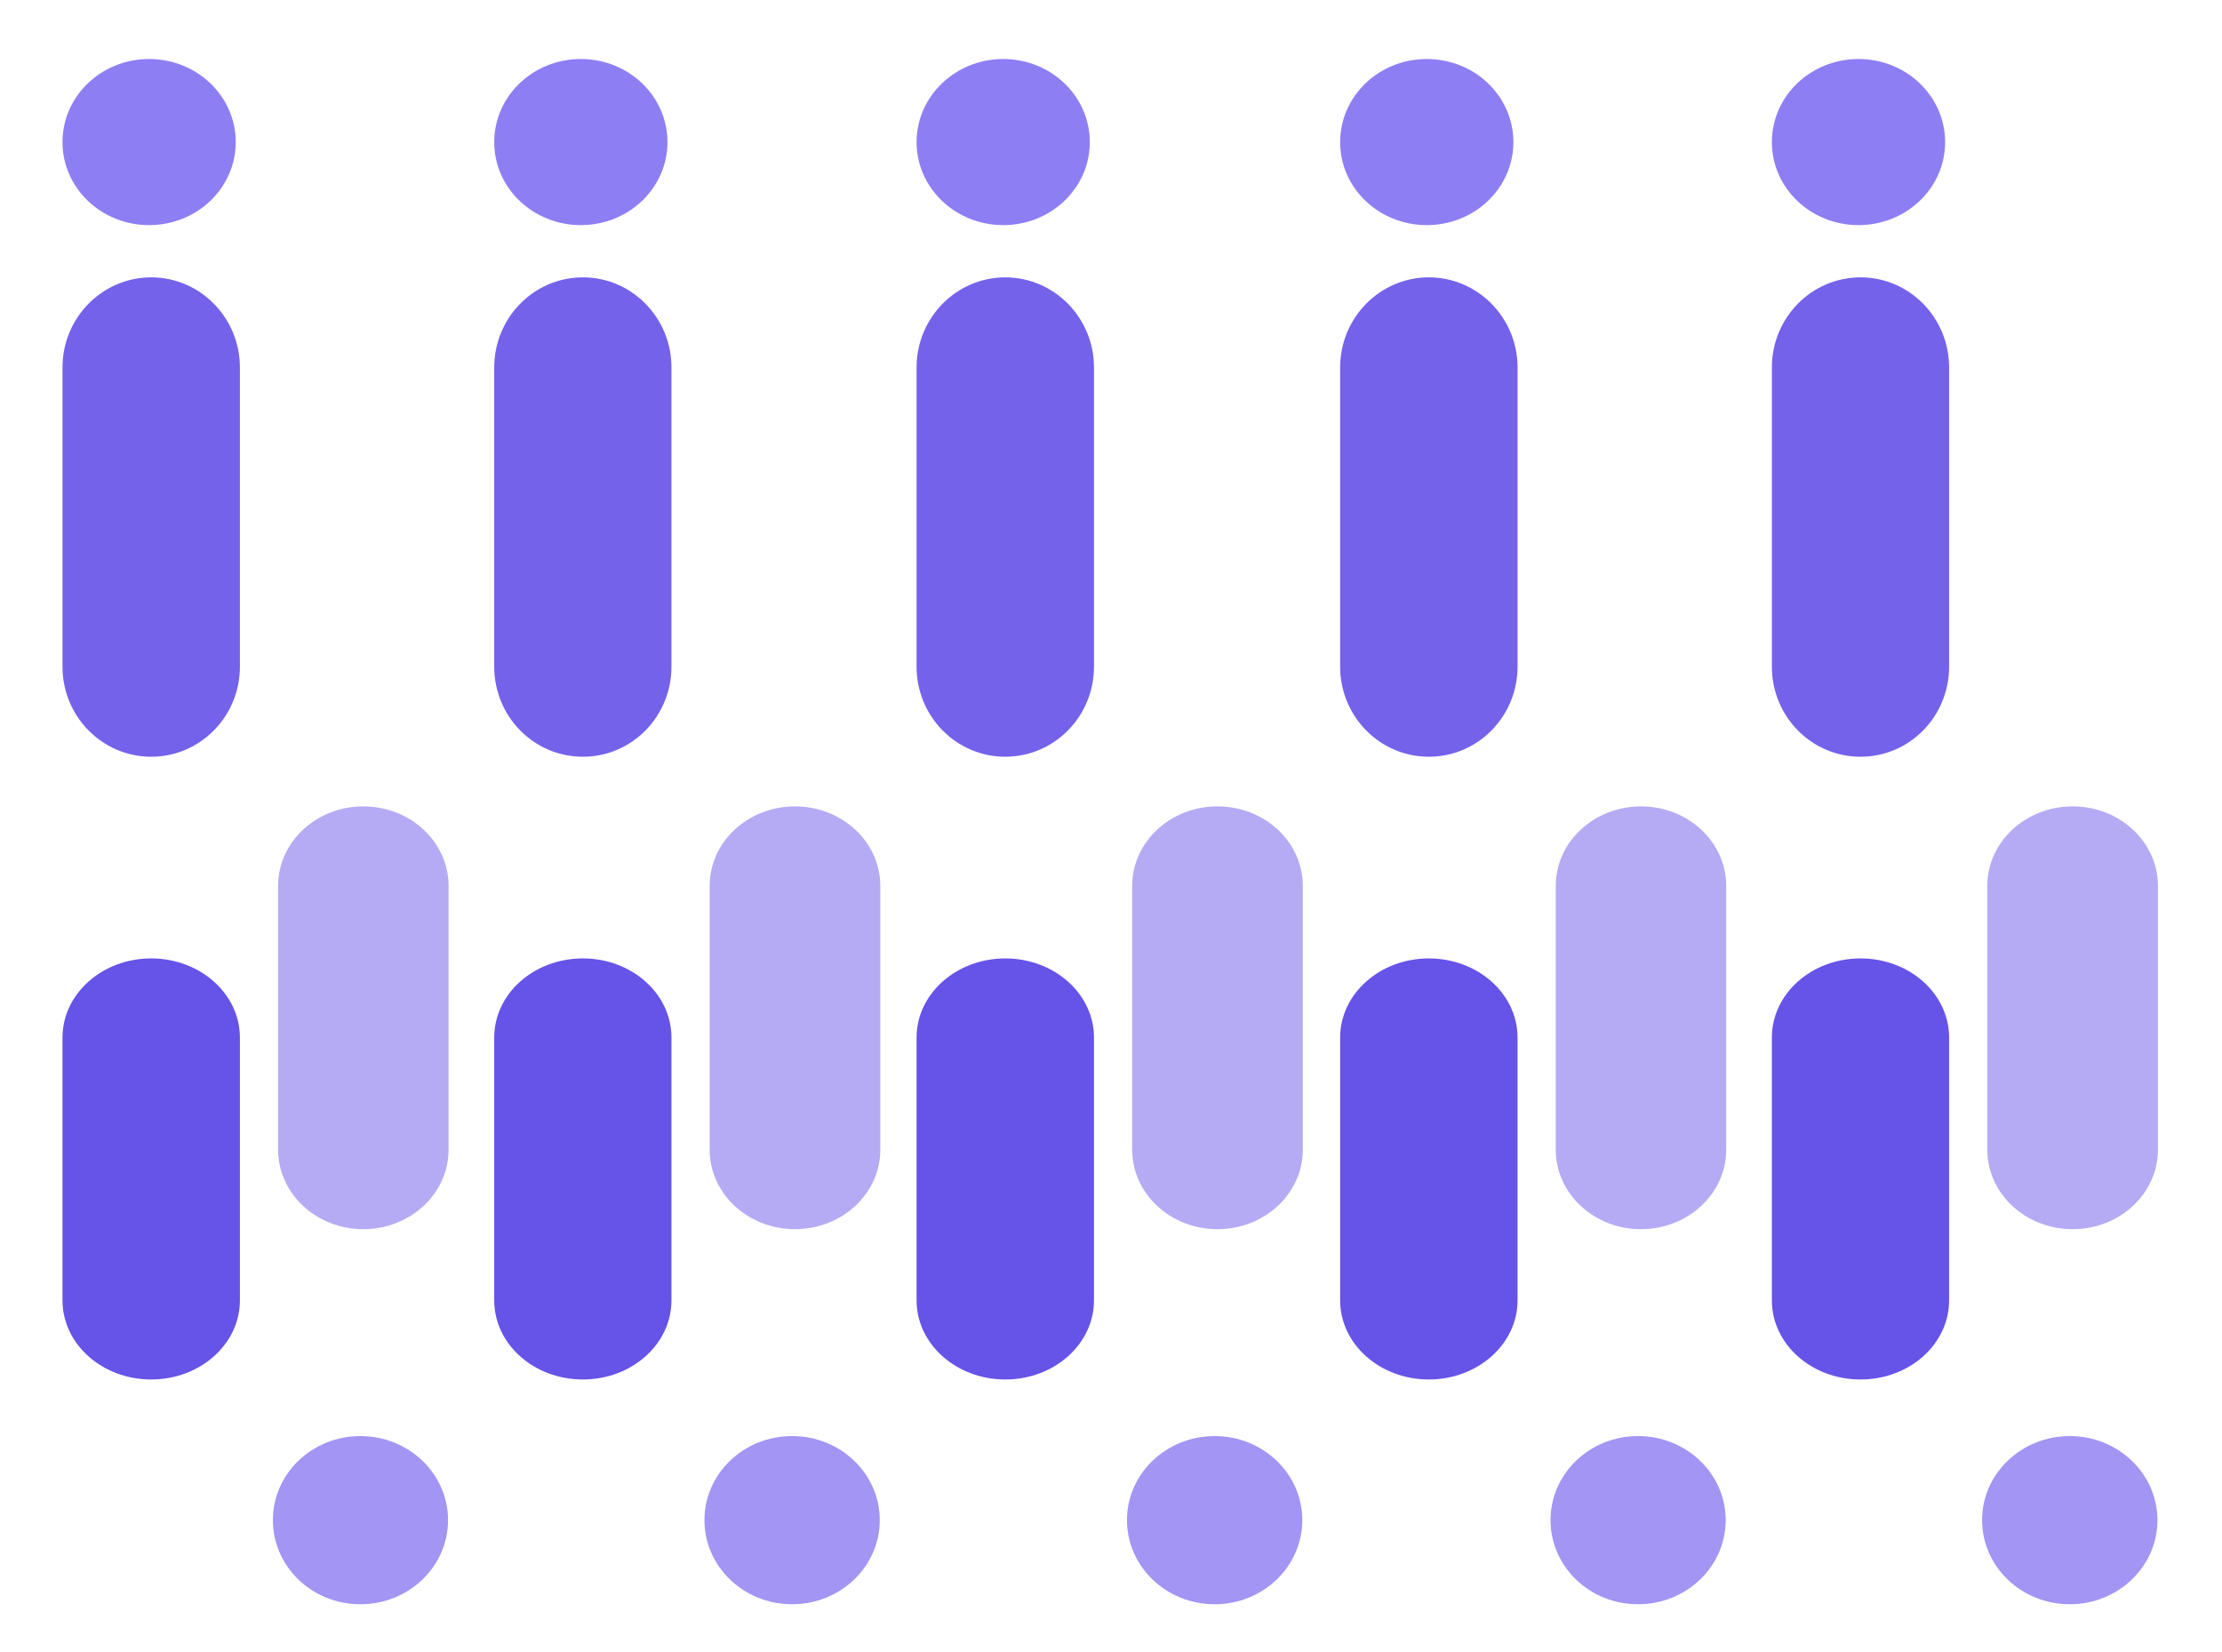
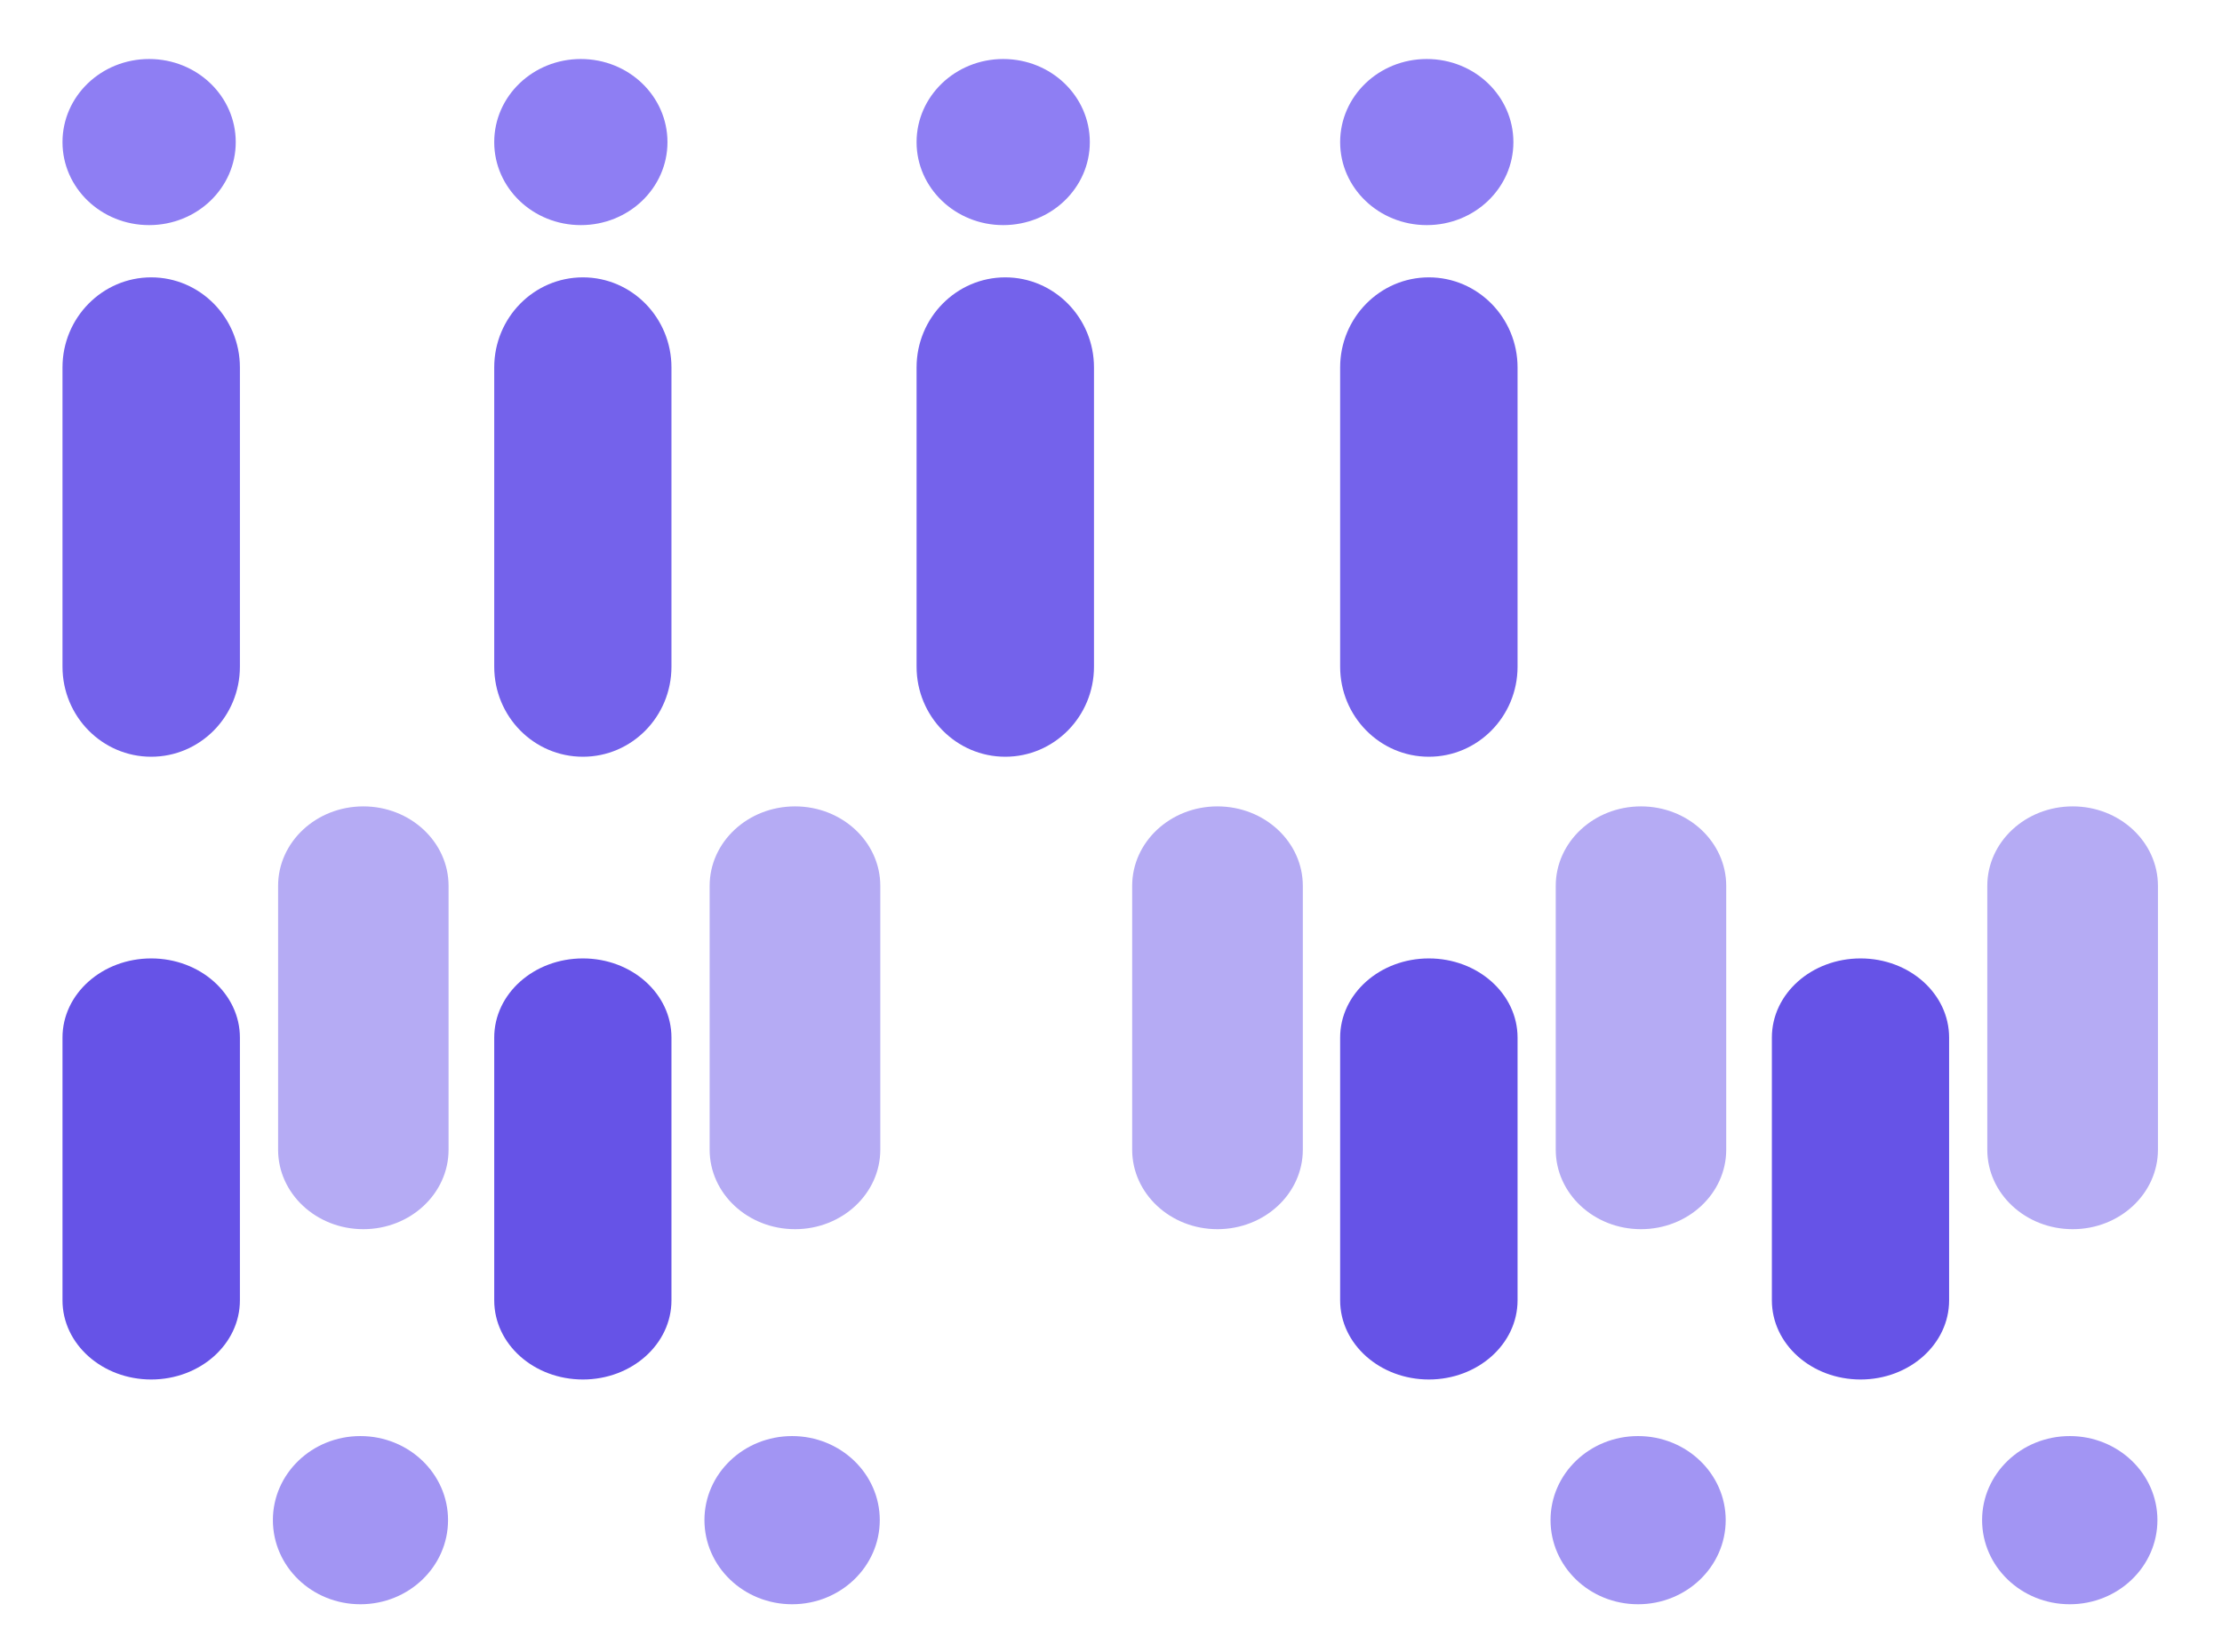
<svg xmlns="http://www.w3.org/2000/svg" viewBox="0 0 1280 952" width="1280" height="952">
  <title>Nuovo progetto</title>
  <style>		.s0 { fill: #6653e7 } 		.s1 { fill: #b5abf4 } 		.s2 { fill: #7462eb } 		.s3 { fill: #a295f3 } 		.s4 { fill: #8e7ef3 } 	</style>
  <path id="&lt;Path&gt; copy 10" class="s0" d="m87.1 552.2c28.2 0 51.1 20.4 51.1 45.6v151.4c0 25.2-22.9 45.6-51.1 45.6-28.2 0-51.1-20.4-51.1-45.6v-151.4c0-25.2 22.9-45.6 51.1-45.6z" />
  <path id="&lt;Path&gt; copy 11" class="s1" d="m209.3 464.6c27.1 0 49.1 20.5 49.1 45.8v152c0 25.3-22 45.8-49.1 45.8-27.1 0-49.1-20.5-49.1-45.8v-152c0-25.3 22-45.8 49.1-45.8z" />
  <path id="&lt;Path&gt; copy 12" class="s2" d="m87.1 159.8c28.2 0 51.1 23.3 51.1 51.9v172.4c0 28.7-22.9 51.9-51.1 51.9-28.2 0-51.1-23.2-51.1-51.9v-172.4c0-28.6 22.9-51.9 51.1-51.9z" />
  <path id="Forma 1" class="s3" d="m258.1 875.8c0 26.8-22.6 48.5-50.5 48.5-27.9 0-50.4-21.7-50.4-48.5 0-26.7 22.5-48.4 50.4-48.4 27.9 0 50.5 21.7 50.5 48.4z" />
  <path id="Forma 1 copy" class="s4" d="m135.8 81.9c0 26.4-22.3 47.8-49.9 47.8-27.6 0-49.9-21.4-49.9-47.8 0-26.5 22.3-47.9 49.9-47.9 27.6 0 49.9 21.4 49.9 47.9z" />
  <path id="&lt;Path&gt; copy 10" class="s0" d="m335.8 552.2c28.2 0 51 20.4 51 45.6v151.4c0 25.2-22.8 45.6-51 45.6-28.3 0-51.1-20.4-51.1-45.6v-151.4c0-25.2 22.8-45.6 51.1-45.6z" />
  <path id="&lt;Path&gt; copy 11" class="s1" d="m458 464.6c27.1 0 49.1 20.5 49.1 45.8v152c0 25.3-22 45.8-49.1 45.8-27.2 0-49.2-20.5-49.2-45.8v-152c0-25.3 22-45.8 49.2-45.8z" />
  <path id="&lt;Path&gt; copy 12" class="s2" d="m335.8 159.8c28.2 0 51 23.3 51 51.9v172.4c0 28.7-22.8 51.9-51 51.9-28.3 0-51.1-23.2-51.1-51.9v-172.4c0-28.6 22.8-51.9 51.1-51.9z" />
  <path id="Forma 1" class="s3" d="m506.8 875.8c0 26.8-22.6 48.5-50.5 48.5-27.9 0-50.5-21.7-50.5-48.5 0-26.7 22.6-48.4 50.5-48.4 27.9 0 50.5 21.7 50.5 48.4z" />
  <path id="Forma 1 copy" class="s4" d="m384.5 81.9c0 26.4-22.3 47.8-49.9 47.8-27.6 0-49.9-21.4-49.9-47.8 0-26.5 22.3-47.9 49.9-47.9 27.6 0 49.9 21.4 49.9 47.9z" />
-   <path id="&lt;Path&gt; copy 13" class="s0" d="m579.1 552.2c28.2 0 51.1 20.4 51.1 45.6v151.4c0 25.2-22.9 45.6-51.1 45.6-28.2 0-51.1-20.4-51.1-45.6v-151.4c0-25.2 22.9-45.6 51.1-45.6z" />
  <path id="&lt;Path&gt; copy 14" class="s1" d="m701.3 464.6c27.2 0 49.2 20.5 49.2 45.8v152c0 25.3-22 45.8-49.2 45.8-27.1 0-49.1-20.5-49.1-45.8v-152c0-25.3 22-45.8 49.1-45.8z" />
  <path id="&lt;Path&gt; copy 15" class="s2" d="m579.1 159.8c28.2 0 51.1 23.3 51.1 51.9v172.4c0 28.7-22.9 51.9-51.1 51.9-28.2 0-51.1-23.2-51.1-51.9v-172.4c0-28.6 22.9-51.9 51.1-51.9z" />
-   <path id="Forma 1 copy 2" class="s3" d="m750.2 875.8c0 26.8-22.6 48.5-50.5 48.5-27.9 0-50.5-21.7-50.5-48.5 0-26.7 22.6-48.4 50.5-48.4 27.9 0 50.5 21.7 50.5 48.4z" />
  <path id="Forma 1 copy 3" class="s4" d="m627.8 81.9c0 26.4-22.3 47.8-49.9 47.8-27.5 0-49.9-21.4-49.9-47.8 0-26.5 22.4-47.9 49.9-47.9 27.6 0 49.9 21.4 49.9 47.9z" />
  <path id="&lt;Path&gt; copy 16" class="s0" d="m823.1 552.2c28.2 0 51.1 20.4 51.1 45.6v151.4c0 25.2-22.9 45.6-51.1 45.6-28.2 0-51.1-20.4-51.1-45.6v-151.4c0-25.2 22.9-45.6 51.1-45.6z" />
  <path id="&lt;Path&gt; copy 18" class="s1" d="m945.3 464.6c27.1 0 49.1 20.5 49.1 45.8v152c0 25.3-22 45.8-49.1 45.8-27.1 0-49.1-20.5-49.1-45.8v-152c0-25.3 22-45.8 49.1-45.8z" />
  <path id="&lt;Path&gt; copy 19" class="s2" d="m823.1 159.8c28.2 0 51.1 23.3 51.1 51.9v172.4c0 28.7-22.9 51.9-51.1 51.9-28.2 0-51.1-23.2-51.1-51.9v-172.4c0-28.6 22.9-51.9 51.1-51.9z" />
  <path id="Forma 1 copy 5" class="s3" d="m994.1 875.8c0 26.8-22.6 48.5-50.5 48.5-27.9 0-50.4-21.7-50.4-48.5 0-26.7 22.5-48.4 50.4-48.4 27.9 0 50.5 21.7 50.5 48.4z" />
  <path id="Forma 1 copy 6" class="s4" d="m871.8 81.9c0 26.4-22.3 47.8-49.9 47.8-27.6 0-49.9-21.4-49.9-47.8 0-26.5 22.3-47.9 49.9-47.9 27.6 0 49.9 21.4 49.9 47.9z" />
  <path id="&lt;Path&gt; copy 20" class="s0" d="m1071.8 552.2c28.2 0 51 20.4 51 45.6v151.4c0 25.2-22.8 45.6-51 45.6-28.3 0-51.1-20.4-51.1-45.6v-151.4c0-25.2 22.8-45.6 51.1-45.6z" />
  <path id="&lt;Path&gt; copy 21" class="s1" d="m1194 464.6c27.1 0 49.1 20.5 49.1 45.8v152c0 25.3-22 45.8-49.1 45.8-27.2 0-49.2-20.5-49.2-45.8v-152c0-25.3 22-45.8 49.2-45.8z" />
-   <path id="&lt;Path&gt; copy 22" class="s2" d="m1071.8 159.8c28.2 0 51 23.3 51 51.9v172.4c0 28.7-22.8 51.9-51 51.9-28.3 0-51.1-23.2-51.1-51.9v-172.4c0-28.6 22.8-51.9 51.1-51.9z" />
  <path id="Forma 1 copy 7" class="s3" d="m1242.8 875.8c0 26.8-22.6 48.5-50.5 48.5-27.9 0-50.5-21.7-50.5-48.5 0-26.7 22.6-48.4 50.5-48.4 27.9 0 50.5 21.7 50.5 48.4z" />
-   <path id="Forma 1 copy 8" class="s4" d="m1120.5 81.9c0 26.4-22.3 47.8-49.9 47.8-27.6 0-49.9-21.4-49.9-47.8 0-26.5 22.3-47.9 49.9-47.9 27.6 0 49.9 21.4 49.9 47.9z" />
  <path id="&lt;Path&gt; copy 17" class="s1" d="m628.3 1142.7c0 33.5-26.4 60.6-58.9 60.6h-195.6c-32.5 0-58.9-27.1-58.9-60.6 0-33.5 26.4-60.6 58.9-60.6h195.6c32.5 0 58.9 27.1 58.9 60.6z" />
  <path id="Forma 1 copy 4" class="s3" d="m99.3 1202.9c-34.5 0-62.3-27.8-62.3-62.3 0-34.4 27.8-62.2 62.3-62.2 34.4 0 62.2 27.8 62.2 62.2 0 34.5-27.8 62.3-62.2 62.3z" />
</svg>